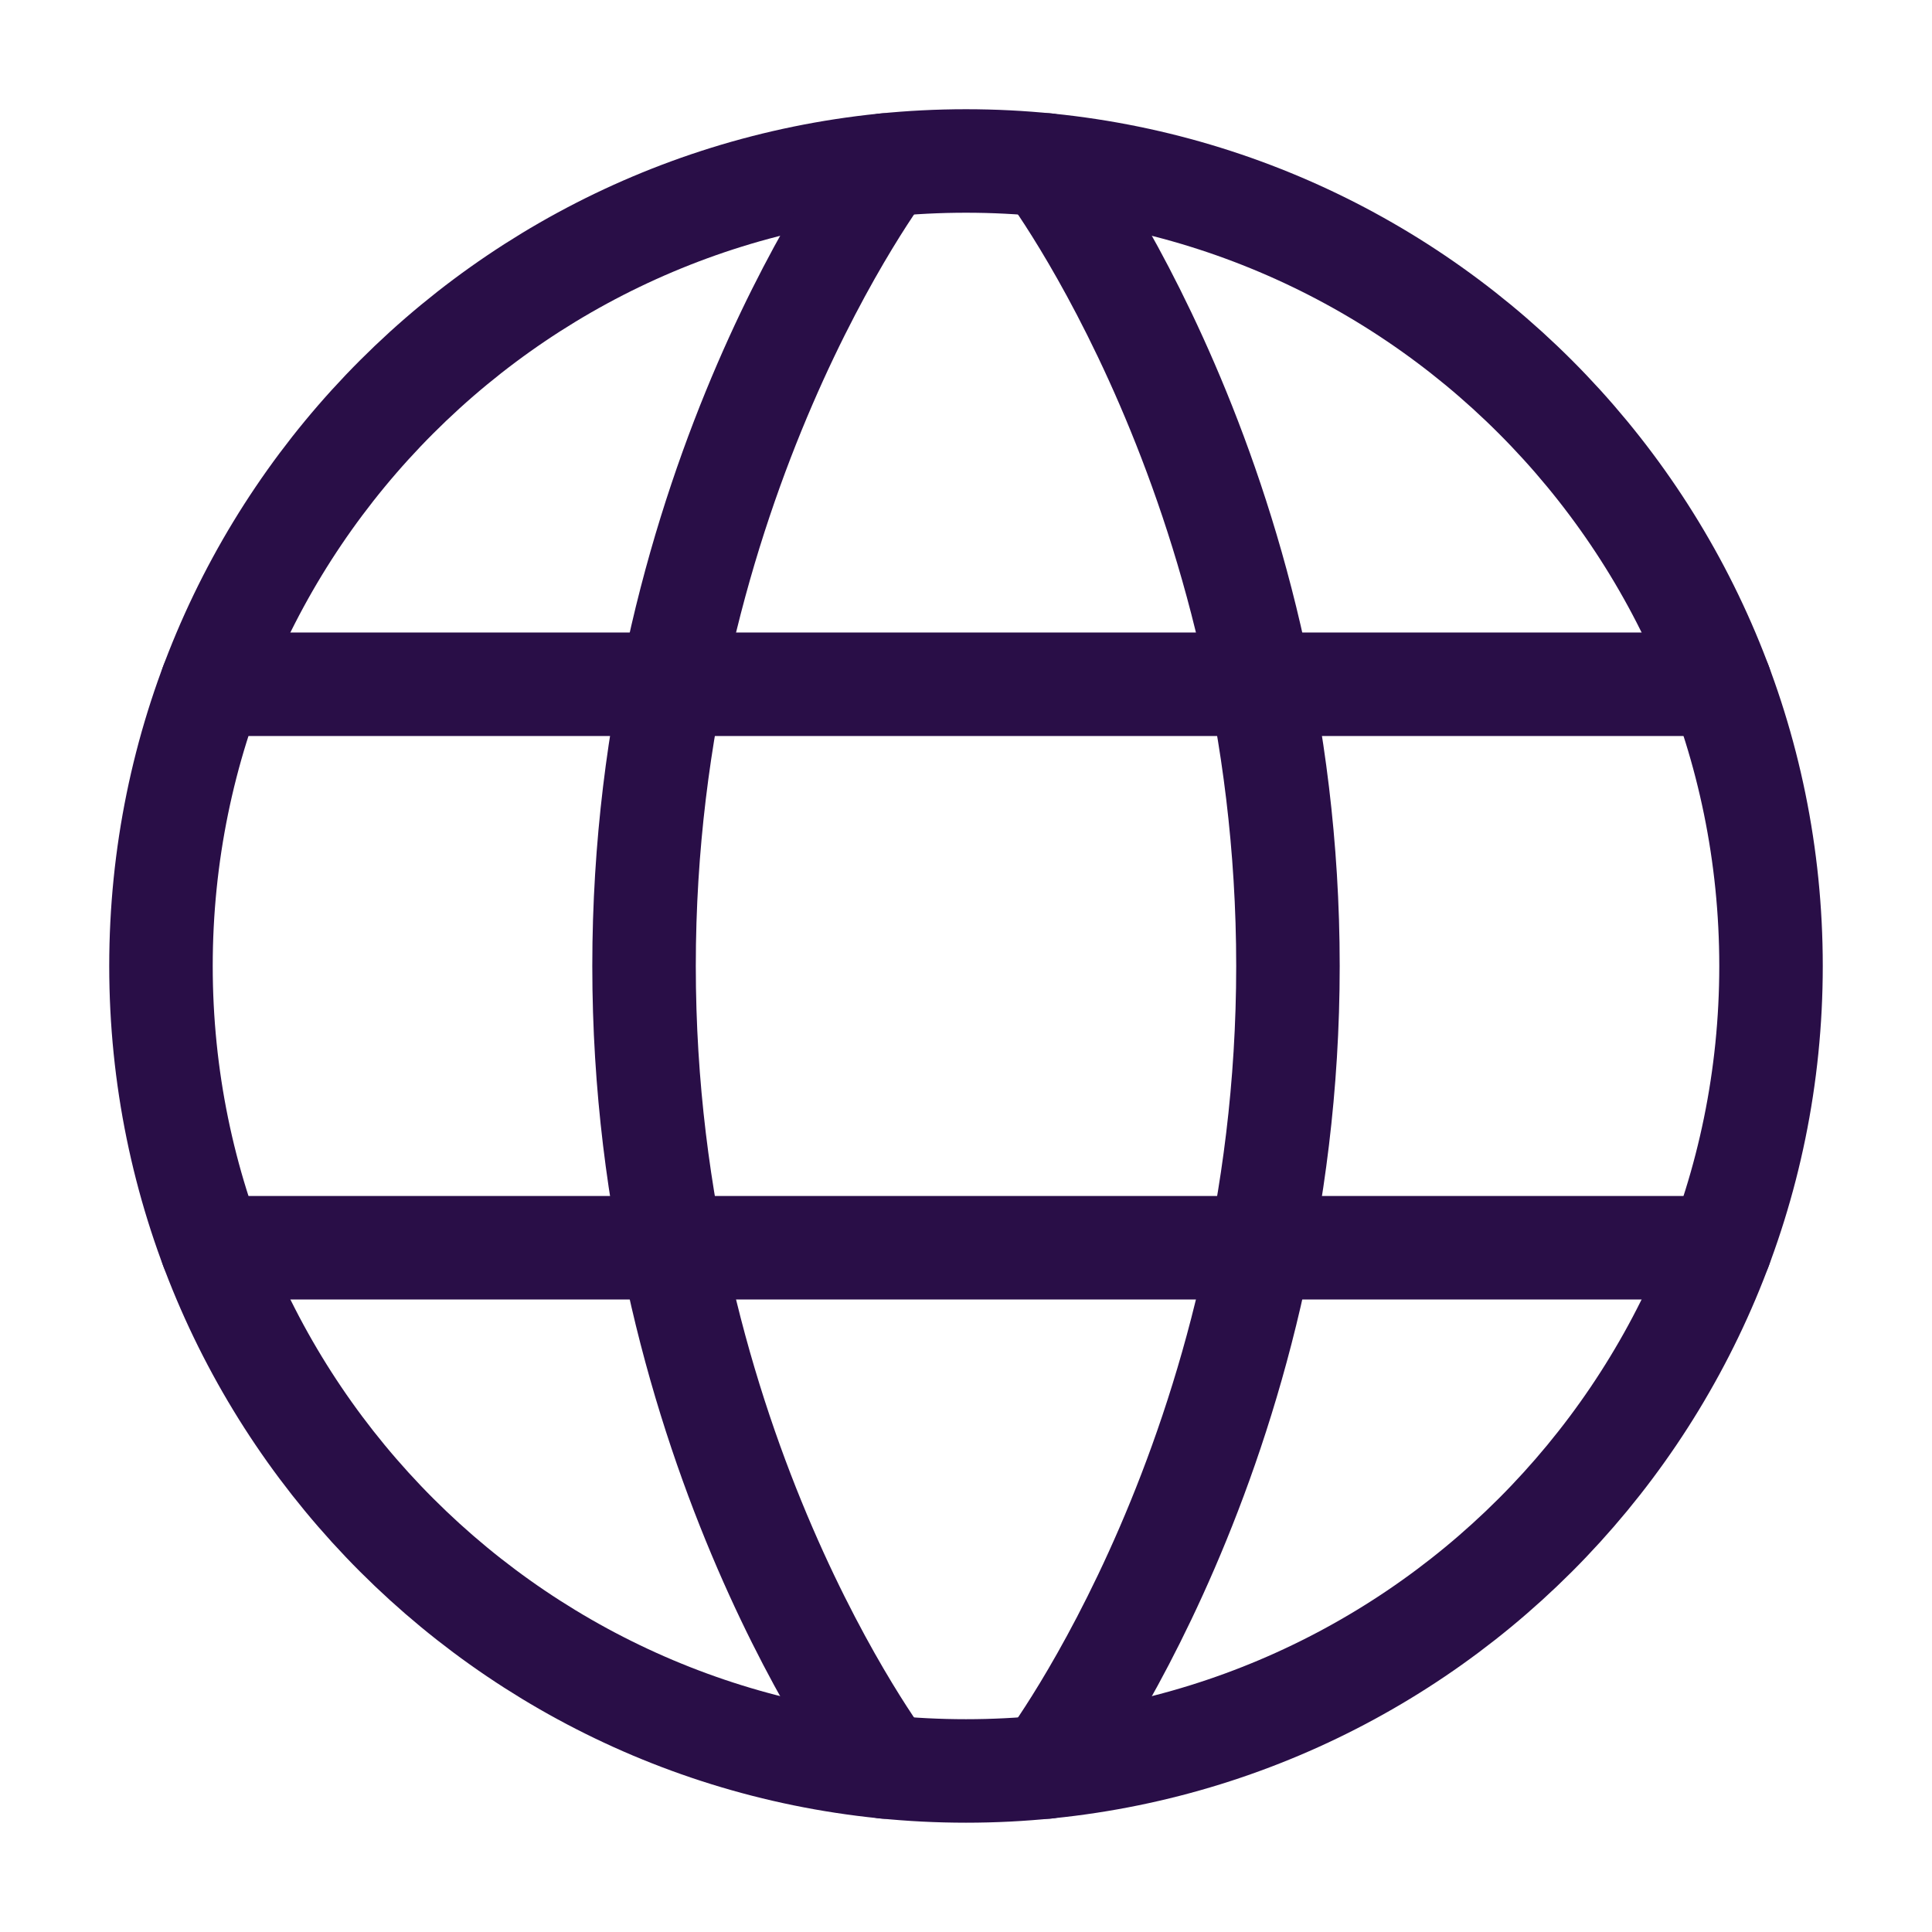
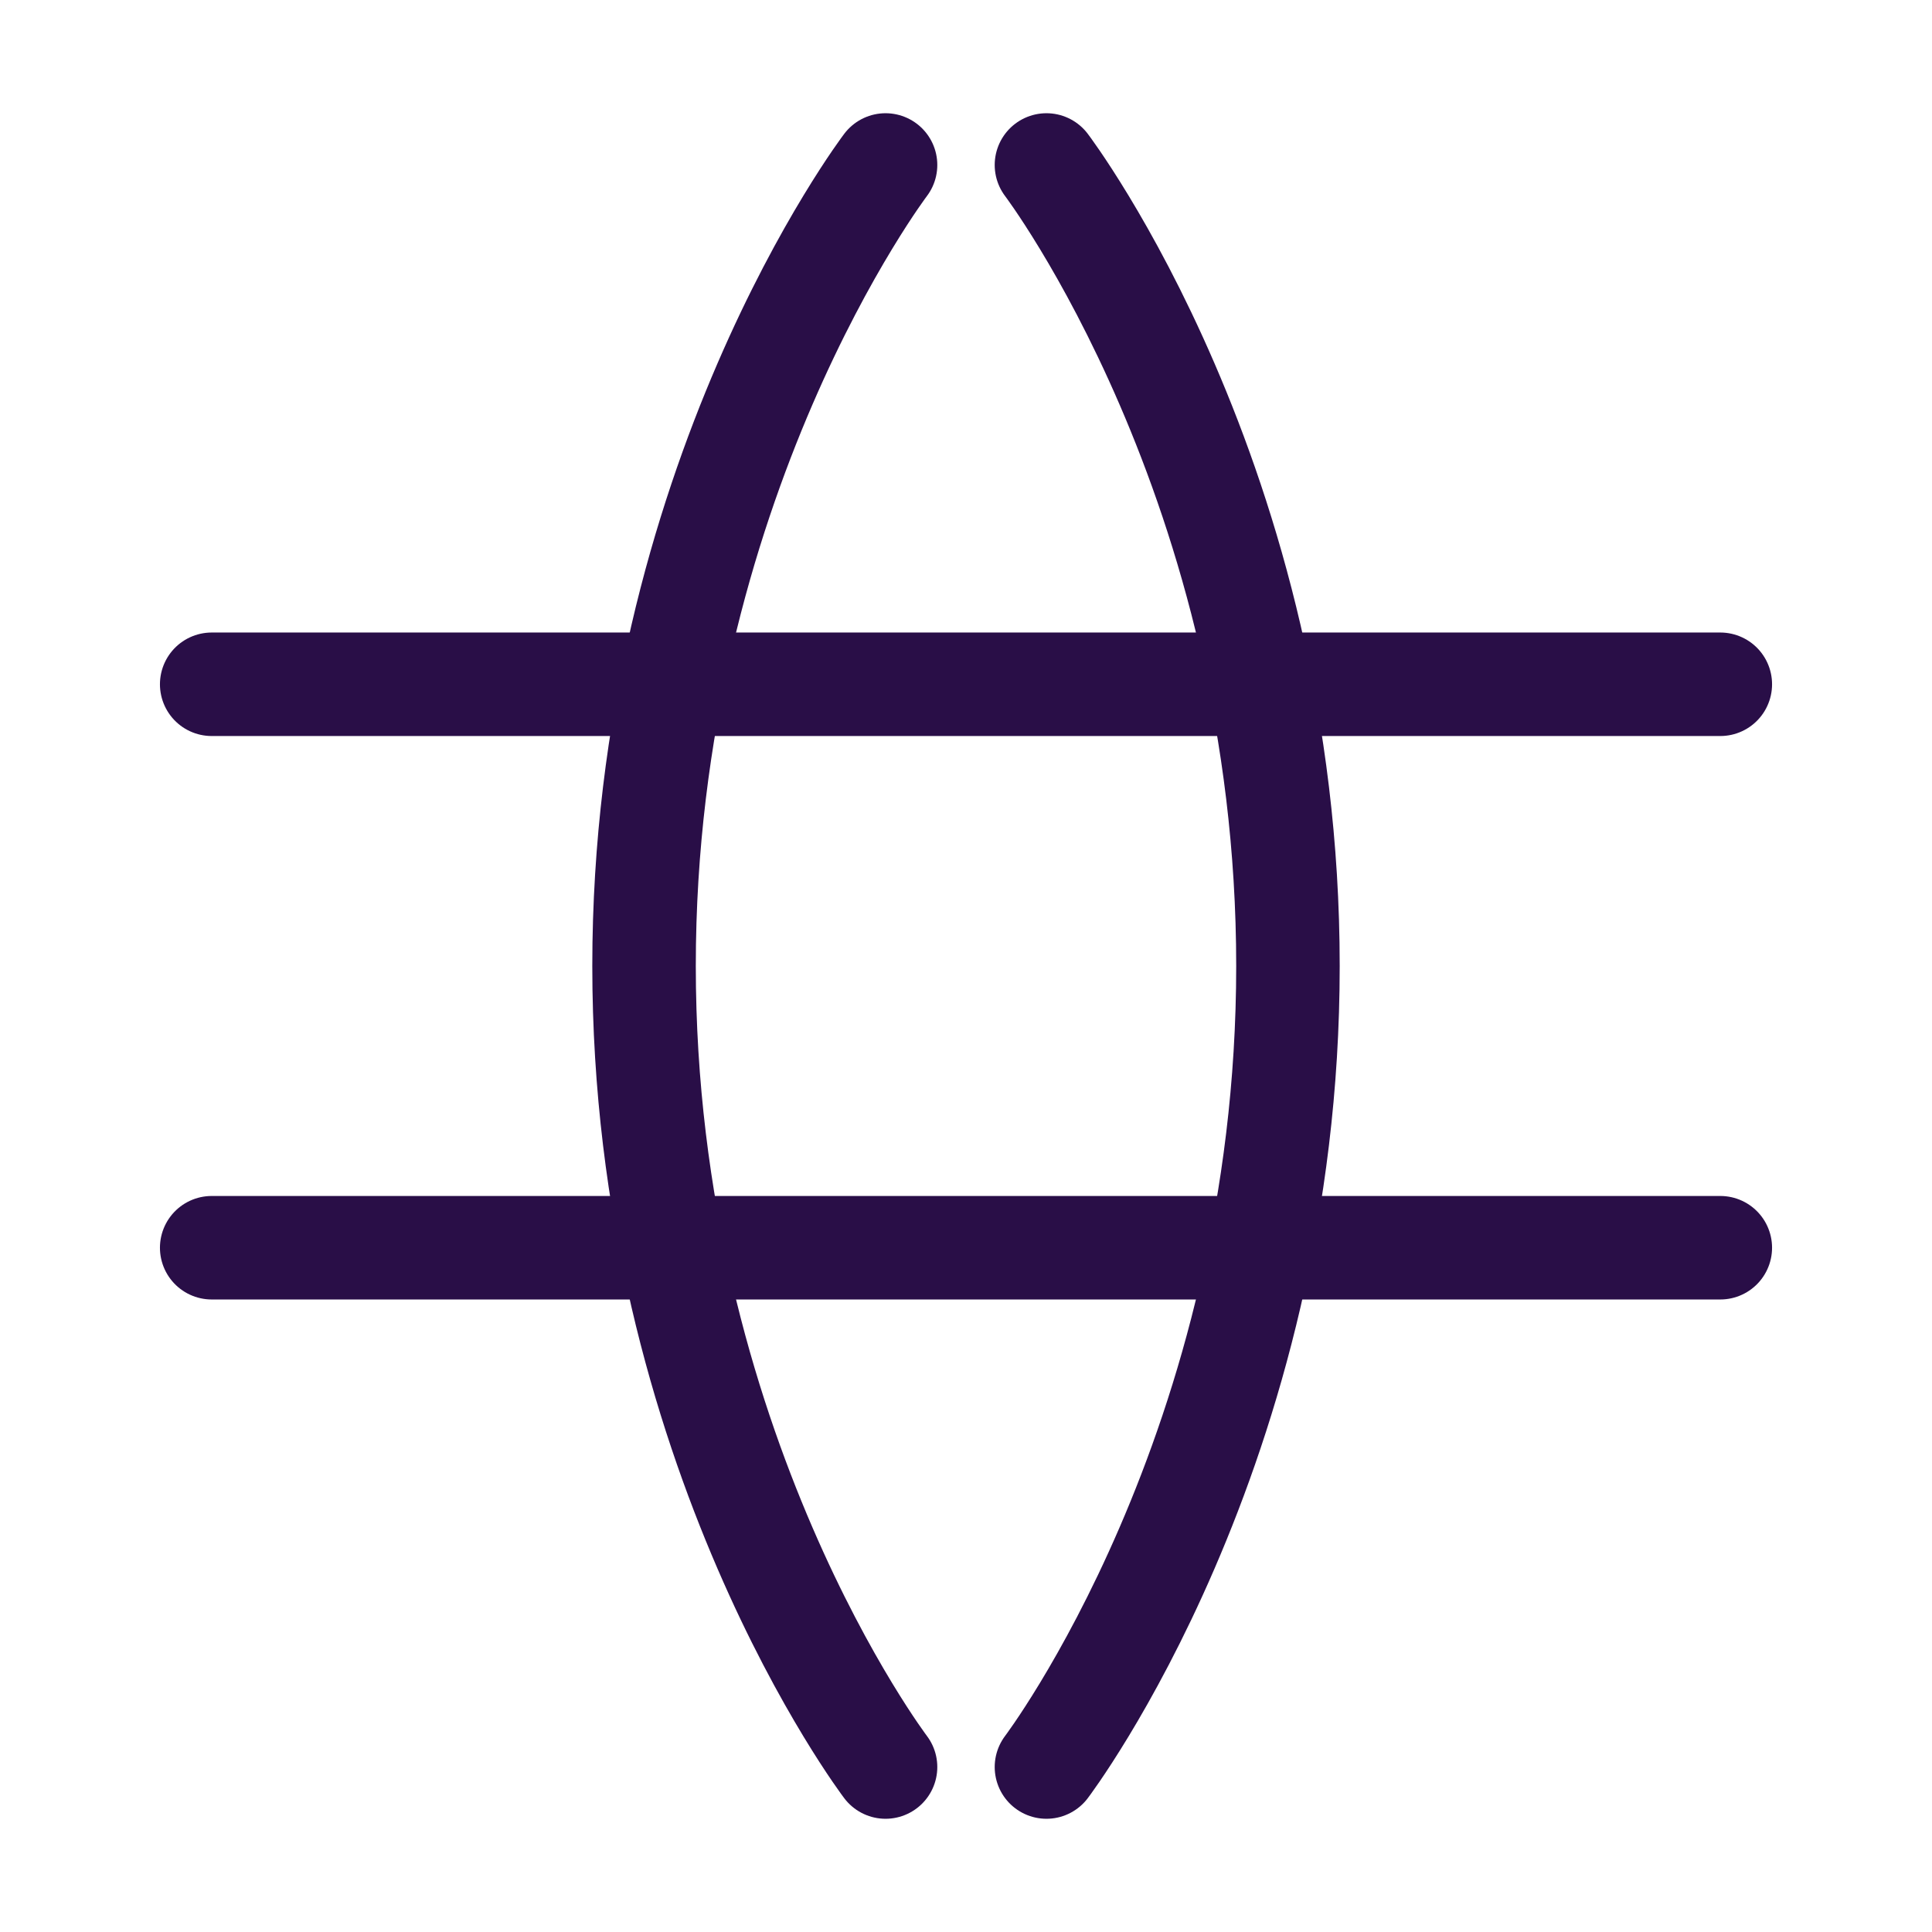
<svg xmlns="http://www.w3.org/2000/svg" width="28" height="28" viewBox="0 0 28 28" fill="none">
-   <path d="M2.333 14C2.333 20.443 7.557 25.666 14 25.666C20.443 25.666 25.667 20.443 25.667 14C25.667 7.556 20.443 2.333 14 2.333C7.557 2.333 2.333 7.556 2.333 14Z" stroke="#290E47" stroke-width="1.5" stroke-linecap="round" stroke-linejoin="round" />
  <path d="M15.166 2.391C15.166 2.391 18.666 7 18.666 14C18.666 21 15.166 25.609 15.166 25.609" stroke="#290E47" stroke-width="1.5" stroke-linecap="round" stroke-linejoin="round" />
  <path d="M12.834 25.609C12.834 25.609 9.334 21 9.334 14C9.334 7 12.834 2.391 12.834 2.391" stroke="#290E47" stroke-width="1.5" stroke-linecap="round" stroke-linejoin="round" />
  <path d="M3.068 18.083H24.932" stroke="#290E47" stroke-width="1.5" stroke-linecap="round" stroke-linejoin="round" />
  <path d="M3.068 9.917H24.932" stroke="#290E47" stroke-width="1.5" stroke-linecap="round" stroke-linejoin="round" />
</svg>